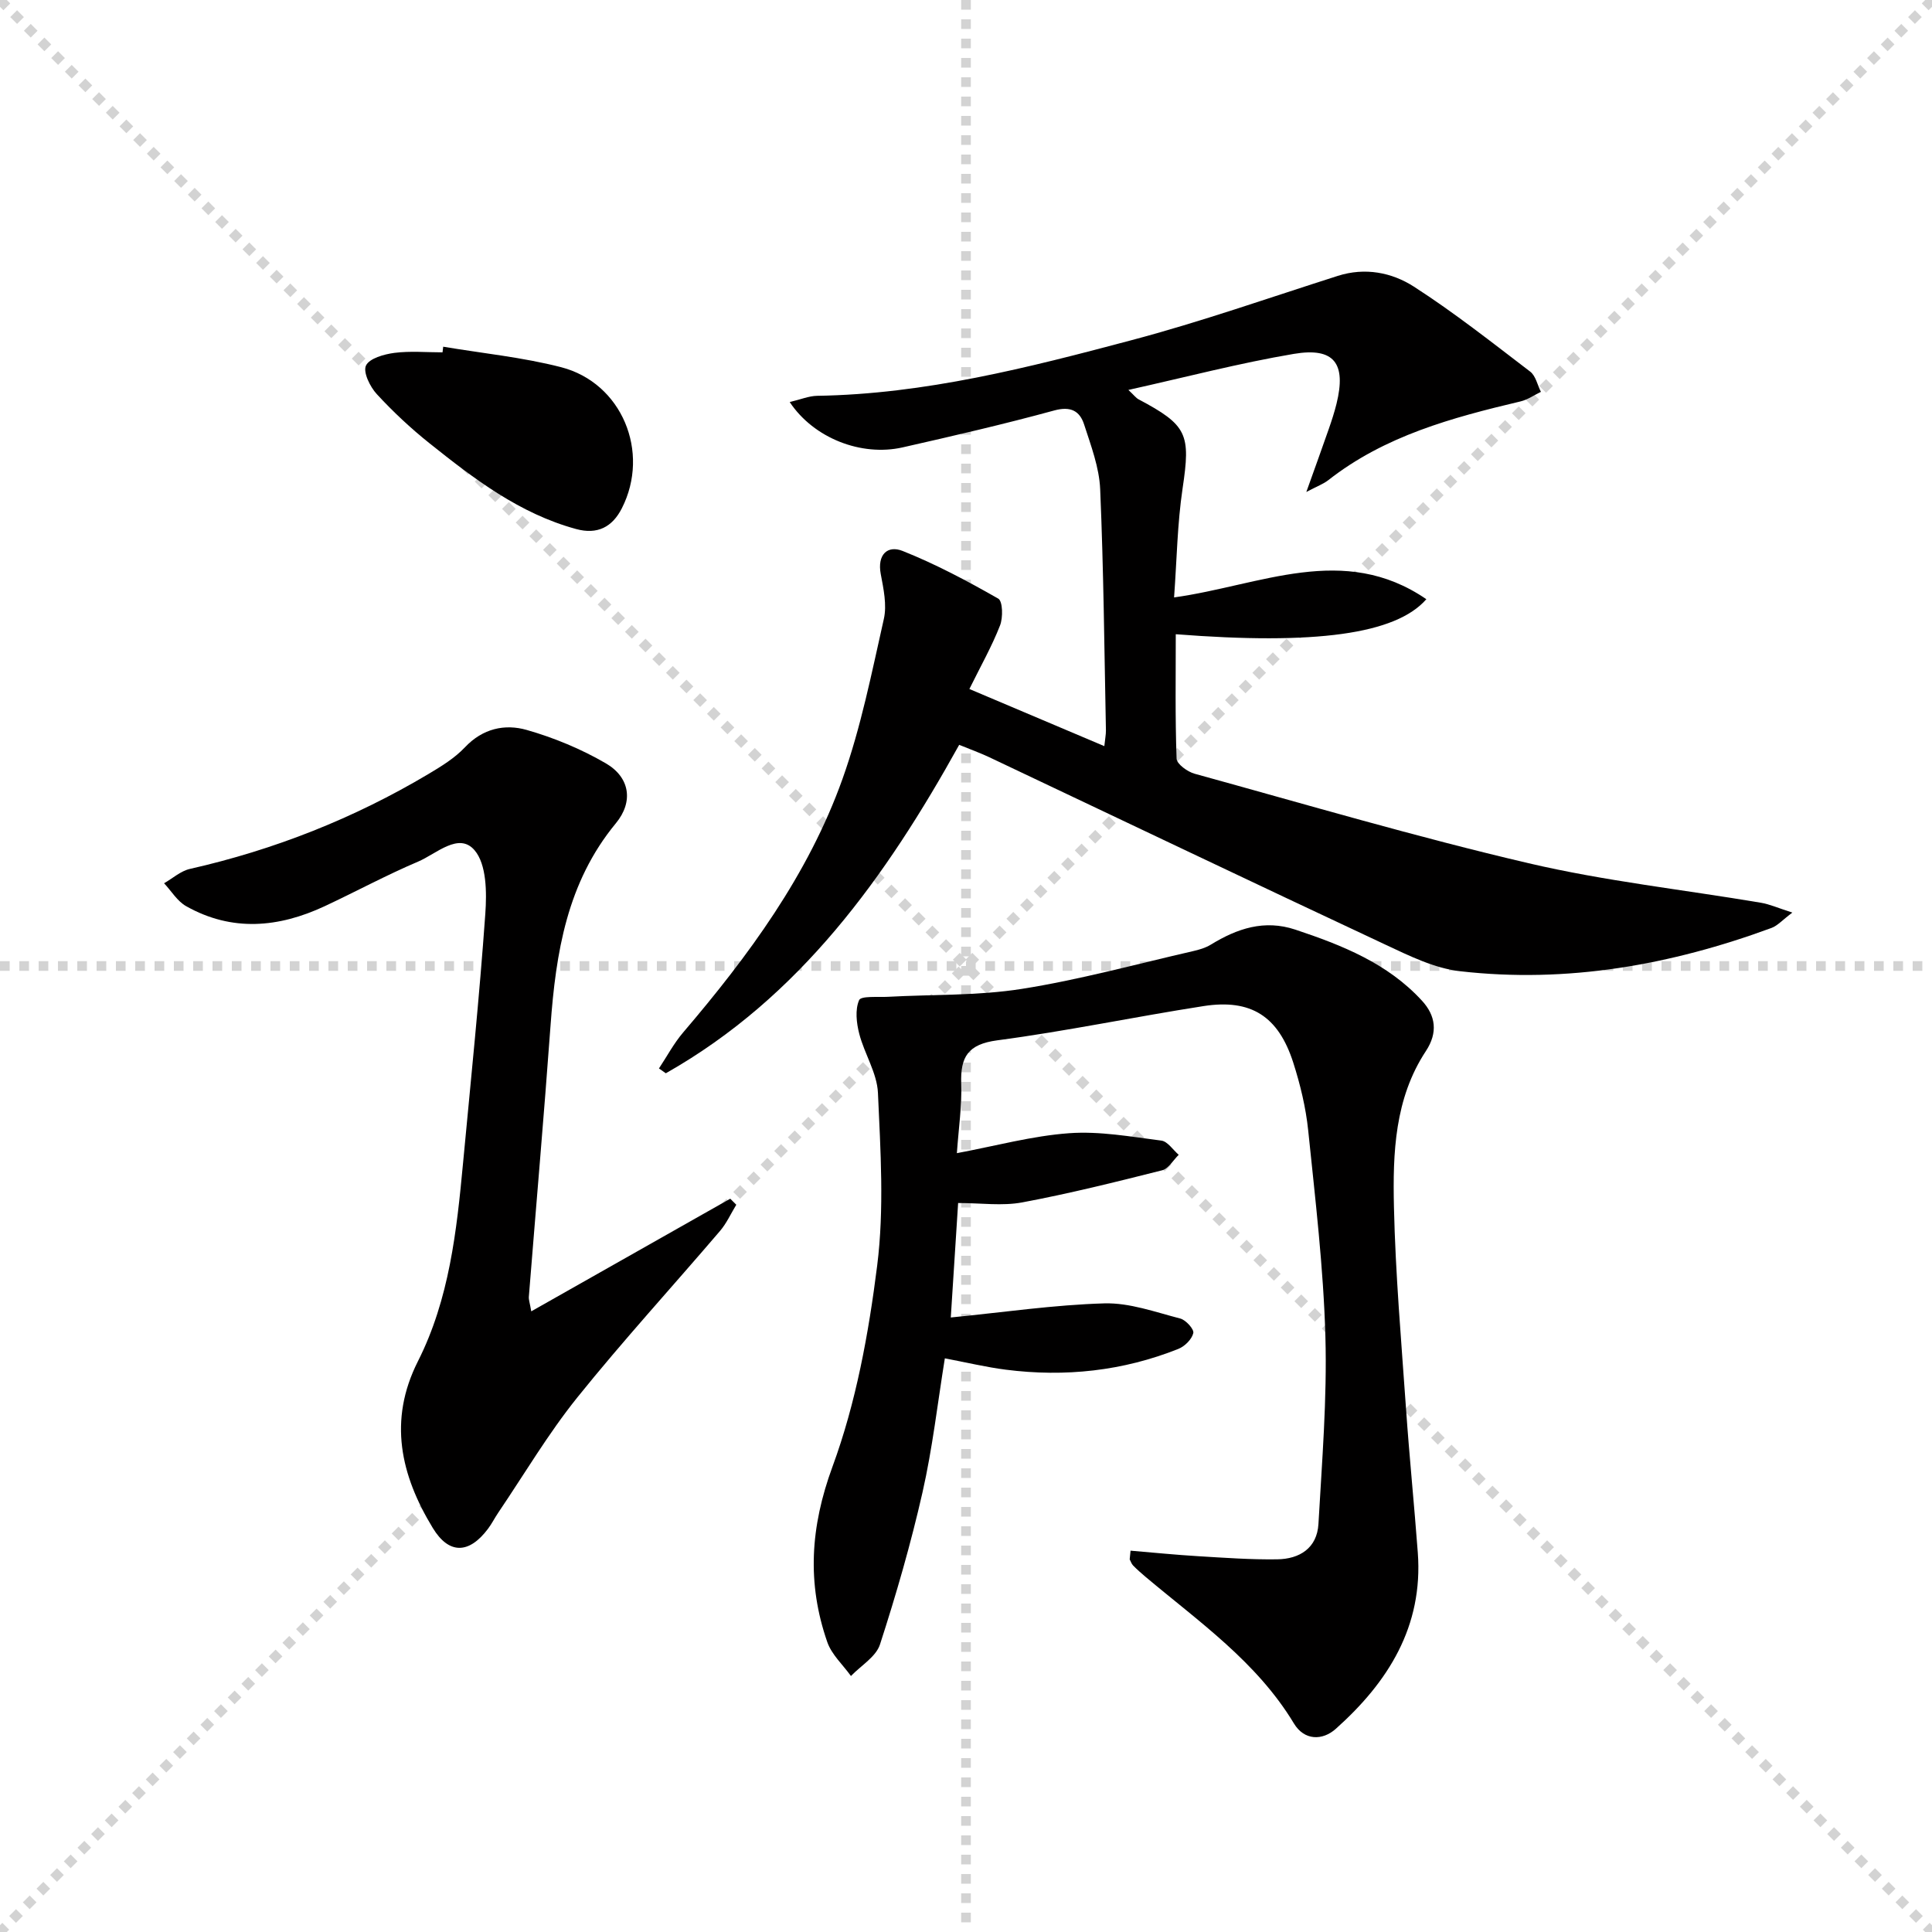
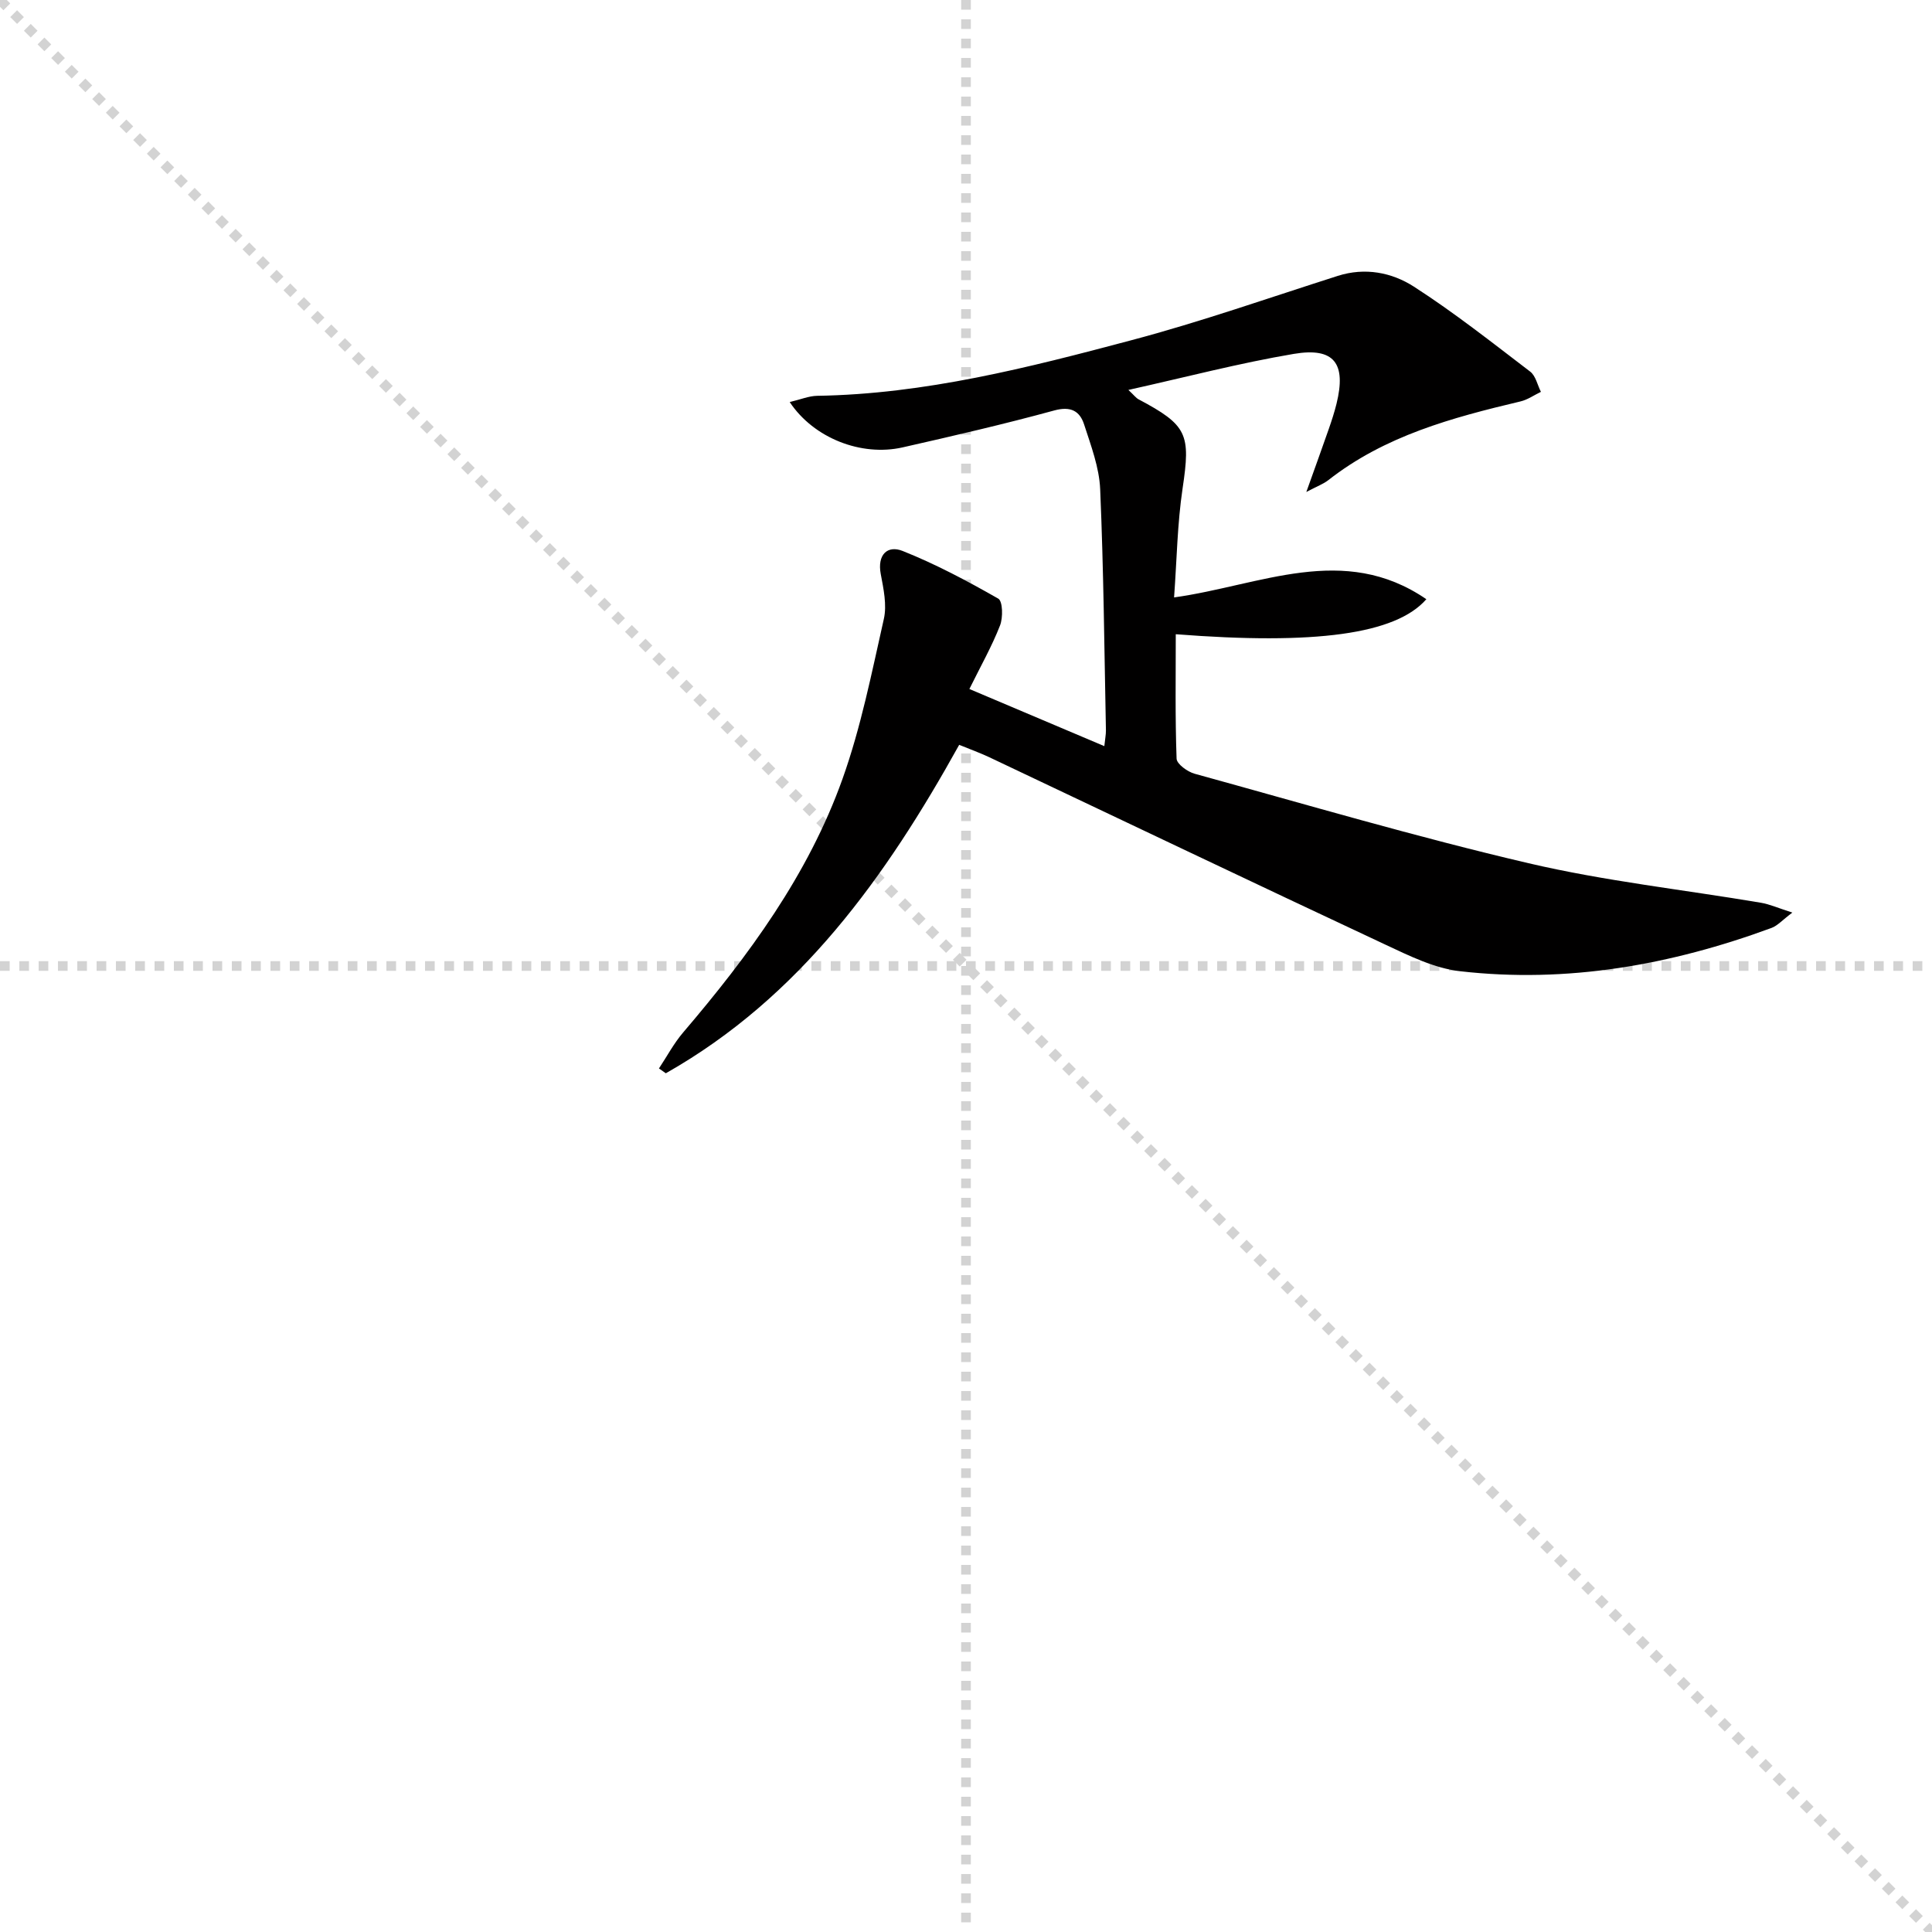
<svg xmlns="http://www.w3.org/2000/svg" enable-background="new 0 0 400 400" viewBox="0 0 400 400">
  <g stroke="lightgray" stroke-dasharray="1,1" stroke-width="1" transform="scale(2, 2)">
    <line x1="0" y1="0" x2="200" y2="200" />
-     <line x1="200" y1="0" x2="0" y2="200" />
    <line x1="100" y1="0" x2="100" y2="200" />
    <line x1="0" y1="100" x2="200" y2="100" />
  </g>
  <g fill="#010000">
    <path d="m163.5 83.24c2.25-.53 3.96-1.26 5.67-1.29 22.31-.35 43.74-5.84 65.07-11.51 14.41-3.82 28.51-8.79 42.73-13.32 5.66-1.81 11.2-.71 15.77 2.23 8.34 5.37 16.17 11.56 24.07 17.59 1.14.87 1.5 2.77 2.22 4.19-1.41.67-2.74 1.63-4.23 1.98-14.13 3.35-28.07 7.1-39.8 16.31-.99.77-2.23 1.22-4.54 2.44 1.82-5.1 3.26-9.05 4.64-13.02.6-1.72 1.17-3.47 1.61-5.24 2.05-8.35-.44-11.75-8.85-10.33-11.25 1.9-22.33 4.81-34.24 7.46 1.21 1.14 1.59 1.67 2.1 1.94 10.16 5.39 10.8 7.22 9.12 18.47-1.09 7.31-1.19 14.76-1.76 22.55 17.94-2.5 35.12-11.36 52.23.37-6.34 7.26-23.03 9.5-51.88 7.25 0 8.61-.14 17.19.17 25.76.04 1.11 2.25 2.71 3.72 3.12 23.01 6.34 45.92 13.1 69.15 18.53 15.8 3.7 32.05 5.47 48.09 8.18 1.85.31 3.61 1.11 6.53 2.04-2.08 1.56-3.07 2.72-4.32 3.18-20.84 7.67-42.31 11.5-64.49 8.96-5.27-.6-10.44-3.16-15.36-5.46-27.4-12.83-54.7-25.87-82.05-38.82-1.94-.92-3.98-1.64-6.28-2.59-15.17 27.34-32.94 52.26-60.74 68-.47-.33-.94-.67-1.42-1 1.65-2.49 3.07-5.17 4.99-7.43 13.57-15.9 25.93-32.68 33.01-52.51 3.82-10.7 6.05-22 8.56-33.12.66-2.91-.07-6.25-.64-9.3-.76-4.02 1.4-6.03 4.53-4.78 6.84 2.72 13.4 6.22 19.8 9.87.93.53 1.01 3.93.36 5.57-1.68 4.3-3.97 8.35-6.34 13.14 9.47 4.01 18.41 7.8 27.94 11.83.15-1.49.34-2.38.33-3.27-.33-16.64-.48-33.29-1.19-49.91-.19-4.52-1.91-9.04-3.33-13.43-.9-2.77-2.76-3.82-6.17-2.89-10.4 2.84-20.91 5.27-31.42 7.65-8.54 1.92-18.38-1.9-23.36-9.39z" />
-     <path d="m234.07 321.05c4.64.39 9.28.86 13.94 1.14 5.47.33 10.95.73 16.42.65 4.64-.06 8.25-2.32 8.54-7.32.73-12.92 1.8-25.88 1.44-38.79-.4-14.25-2.1-28.47-3.56-42.67-.49-4.75-1.64-9.51-3.1-14.07-3.08-9.59-8.74-13.22-18.57-11.69-14.26 2.22-28.41 5.2-42.71 7.09-6.09.81-7.65 3.45-7.46 8.97.16 4.6-.54 9.22-.9 14.39 8.08-1.51 15.6-3.58 23.23-4.13 6.31-.46 12.76.72 19.11 1.53 1.3.17 2.4 1.92 3.59 2.94-1.14 1.11-2.11 2.87-3.44 3.21-9.6 2.42-19.22 4.82-28.94 6.64-4.16.78-8.58.13-13.29.13-.51 7.89-.99 15.41-1.52 23.7 11.08-1.09 21.41-2.62 31.79-2.92 5.22-.15 10.54 1.8 15.73 3.14 1.15.3 2.88 2.22 2.69 3.01-.3 1.28-1.76 2.74-3.08 3.27-11.5 4.59-23.48 5.87-35.73 4.31-4.09-.52-8.13-1.5-12.63-2.35-1.5 9.26-2.55 18.6-4.62 27.72-2.41 10.63-5.45 21.15-8.81 31.52-.83 2.56-3.95 4.38-6.01 6.53-1.67-2.33-4-4.43-4.9-7.03-4.23-12.18-3.52-23.81 1.08-36.32 4.87-13.24 7.48-27.55 9.25-41.62 1.48-11.75.69-23.84.16-35.75-.18-4.12-2.8-8.09-3.87-12.24-.58-2.24-.89-5-.03-6.97.4-.92 3.85-.58 5.92-.69 9.26-.51 18.64-.2 27.75-1.64 11.93-1.88 23.64-5.11 35.43-7.81 1.28-.29 2.62-.68 3.73-1.36 5.44-3.33 11.05-5.24 17.49-3.1 9.69 3.23 19.11 6.97 26.21 14.71 2.85 3.1 3.34 6.6.81 10.44-6.47 9.82-6.86 21.11-6.61 32.22.31 13.94 1.53 27.87 2.5 41.79.69 9.95 1.7 19.88 2.44 29.82 1.14 15.29-6.14 26.81-16.97 36.48-2.77 2.48-6.53 2.46-8.68-1.11-7.69-12.76-19.69-21.07-30.74-30.37-.89-.75-1.76-1.52-2.57-2.35-.32-.33-.46-.83-.69-1.25.05-.59.11-1.2.18-1.8z" />
-     <path d="m109.99 271.5c14.05-7.95 27.63-15.64 41.2-23.32l1.25 1.25c-1.11 1.82-2.01 3.84-3.38 5.44-9.83 11.51-20.08 22.7-29.56 34.49-6.01 7.48-10.94 15.84-16.34 23.82-.75 1.1-1.34 2.31-2.14 3.36-3.91 5.2-8.07 5.33-11.43-.21-6.62-10.9-9.26-22.22-3.06-34.5 6.49-12.85 8.02-26.95 9.34-41.04 1.62-17.2 3.39-34.39 4.61-51.62.31-4.42.27-10.22-2.23-13.14-3.26-3.81-7.91.75-11.67 2.35-6.57 2.79-12.88 6.21-19.36 9.24-9.53 4.45-19.19 5.34-28.67 0-1.84-1.03-3.07-3.14-4.58-4.75 1.78-1.02 3.44-2.54 5.35-2.97 17.48-3.96 33.93-10.46 49.32-19.61 2.7-1.61 5.5-3.32 7.63-5.58 3.67-3.89 8.25-4.88 12.79-3.58 5.67 1.62 11.28 3.95 16.37 6.91 4.97 2.89 5.78 7.93 2.07 12.42-10.12 12.26-12.42 26.81-13.52 41.91-1.36 18.72-3 37.42-4.49 56.13-.04.63.21 1.27.5 3z" />
-     <path d="m91.76 71.78c8.14 1.37 16.43 2.19 24.4 4.24 12.6 3.25 18.51 17.57 12.59 29.21-1.98 3.9-5.07 5.5-9.47 4.3-11.71-3.19-21.1-10.37-30.34-17.74-3.89-3.1-7.56-6.54-10.93-10.19-1.4-1.52-2.88-4.55-2.24-5.91.7-1.5 3.75-2.35 5.88-2.63 3.27-.42 6.64-.11 9.97-.11.04-.39.09-.78.14-1.17z" />
  </g>
</svg>